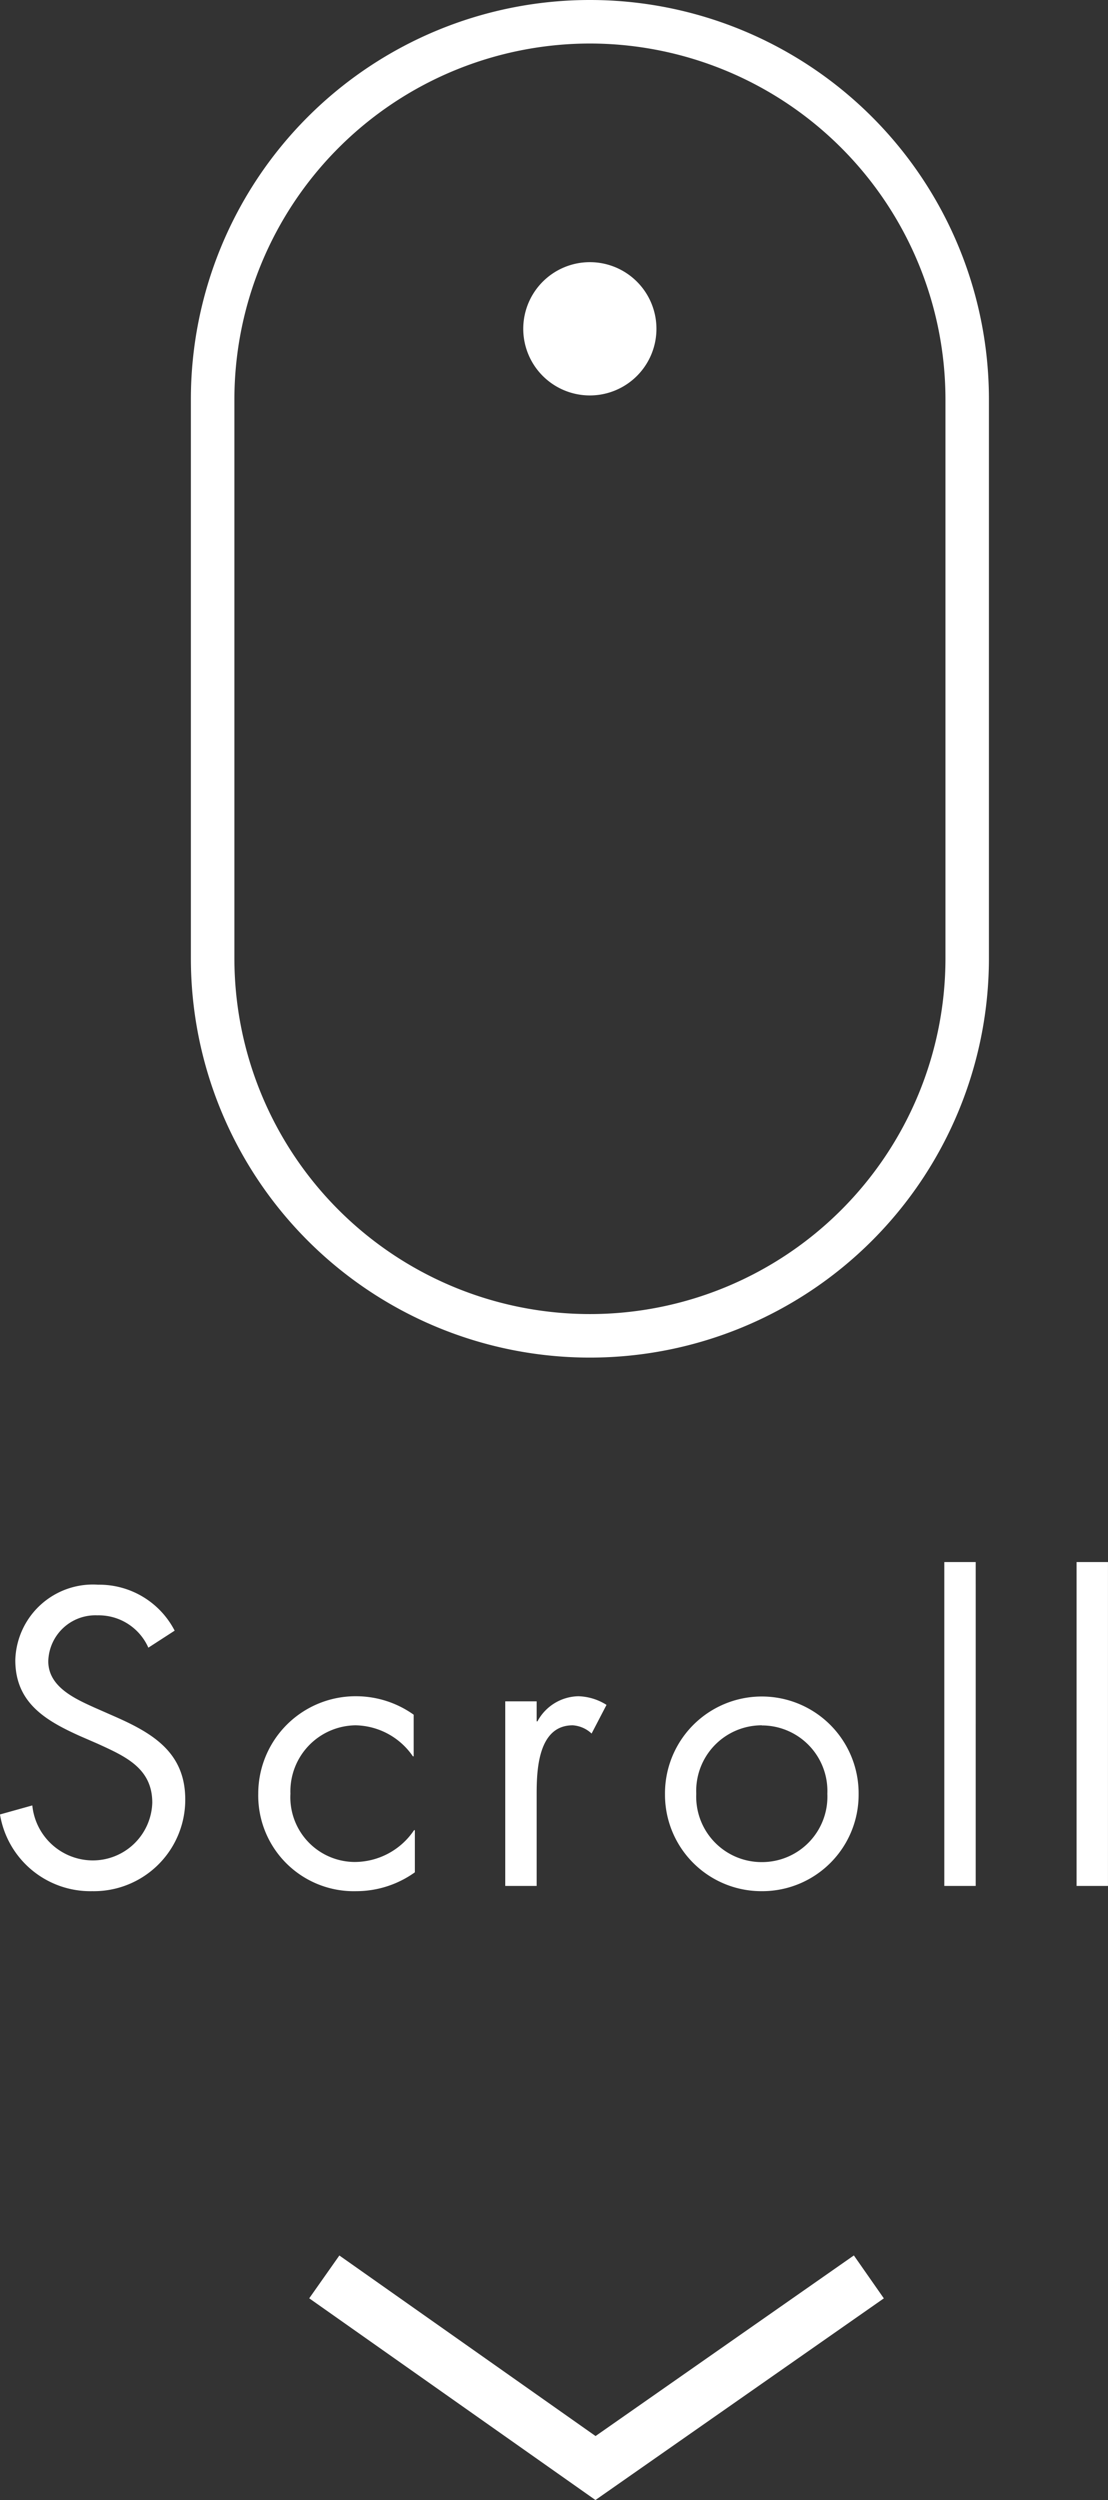
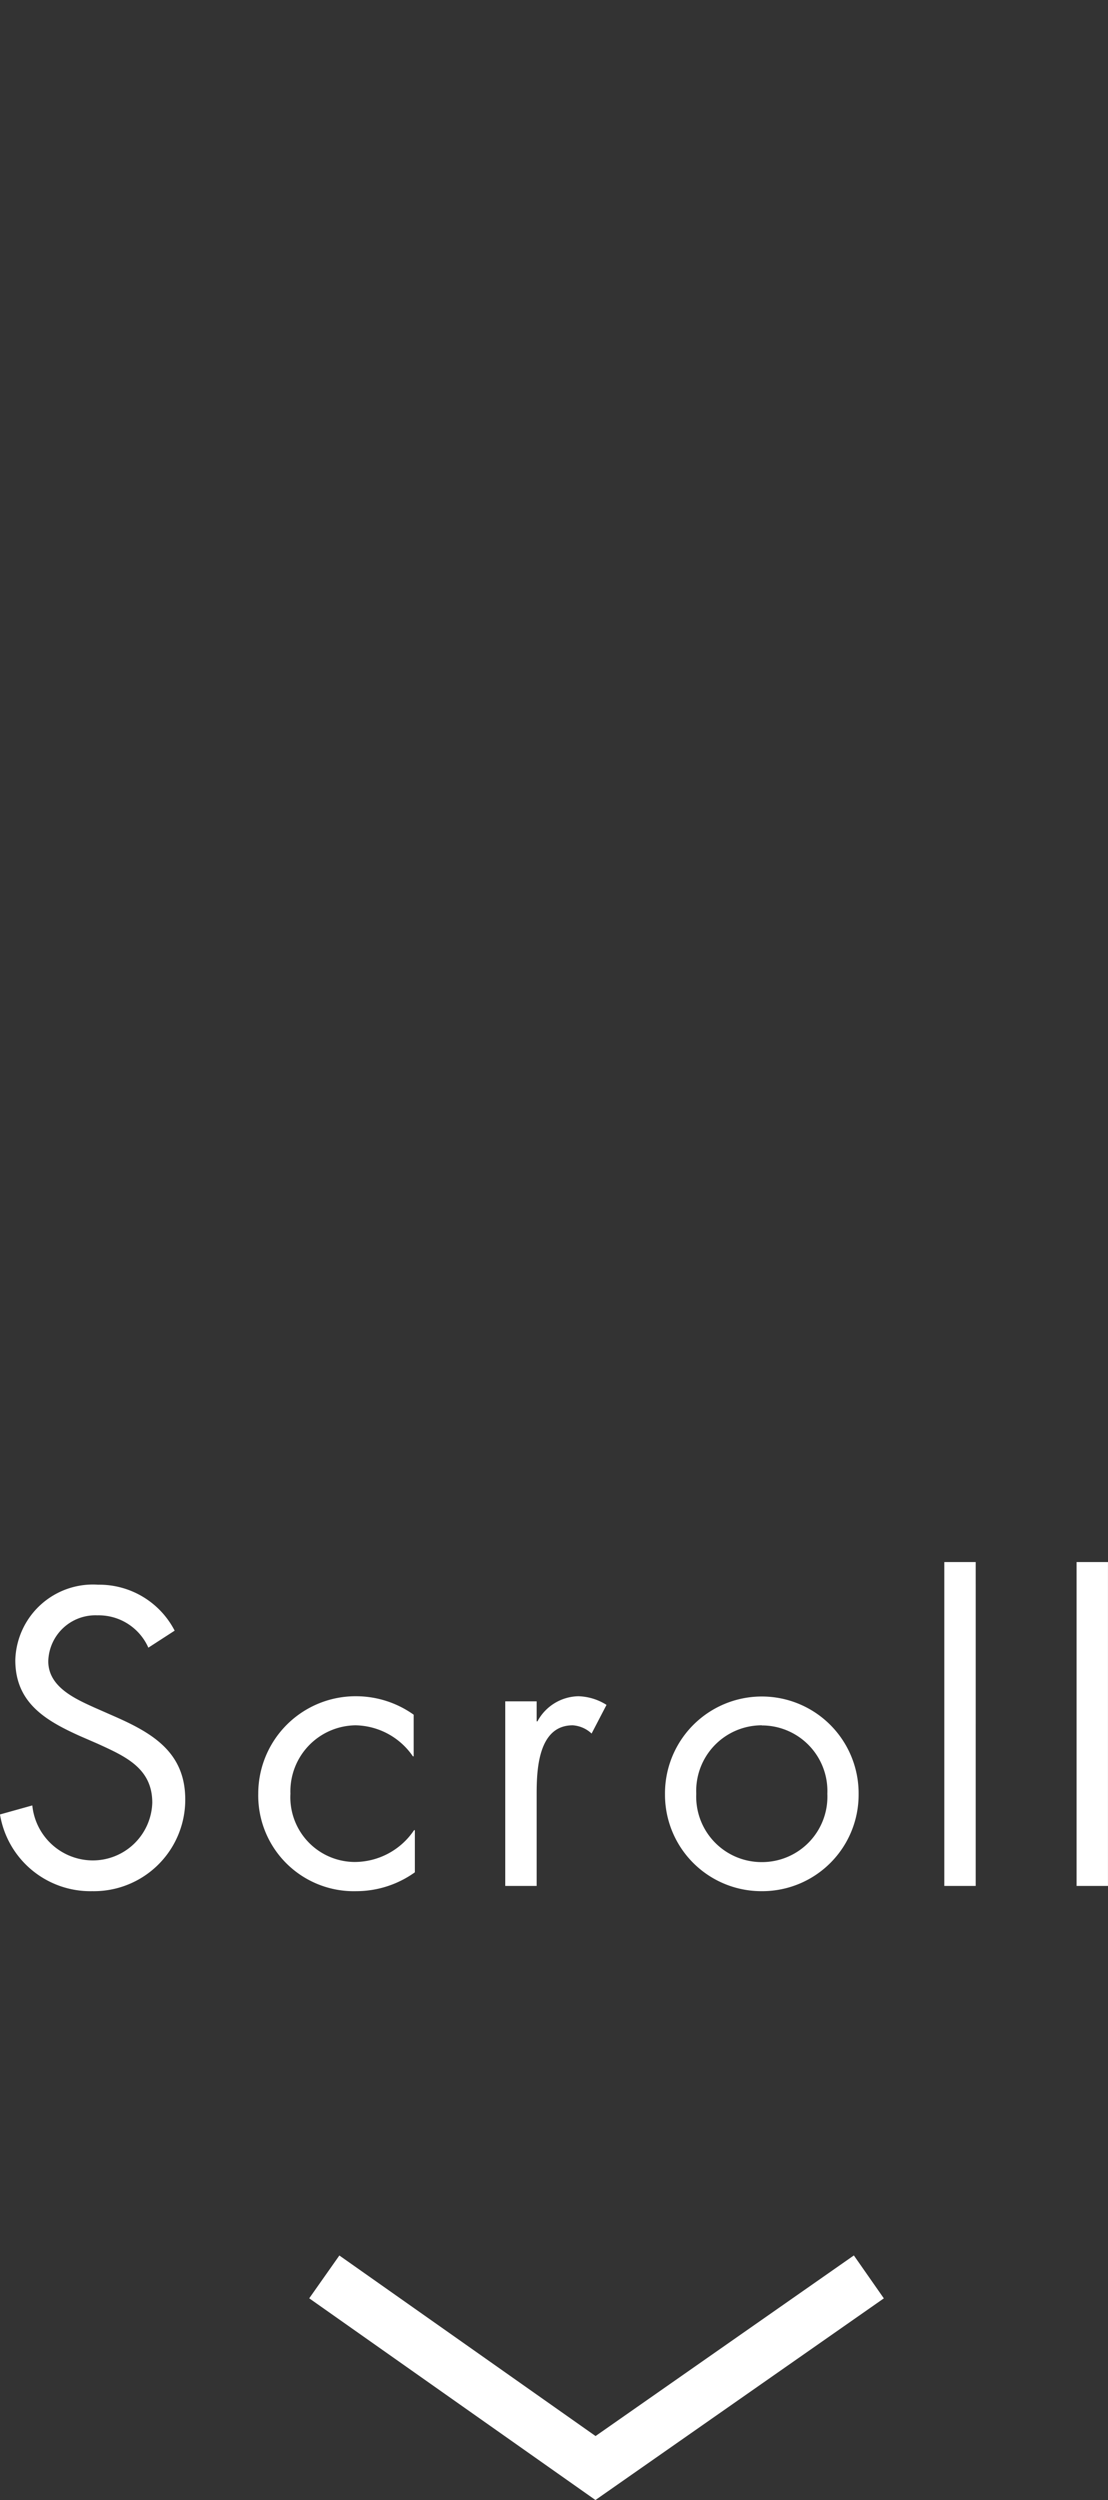
<svg xmlns="http://www.w3.org/2000/svg" width="42.346" height="95.484" viewBox="0 0 42.346 95.484">
  <rect x="0" y="0" width="42.346" height="95.484" fill="#333333" stroke="none" />
  <defs>
    <clipPath id="clip-path">
-       <rect id="長方形_491" data-name="長方形 491" width="30.503" height="51.854" fill="none" />
-     </clipPath>
+       </clipPath>
  </defs>
  <g id="グループ_969" data-name="グループ 969" transform="translate(15116.901 16480.58)">
    <g id="グループ_699" data-name="グループ 699" transform="translate(-15117.501 -16480.58)">
      <g id="グループ_333" data-name="グループ 333" transform="translate(7.895 0)">
        <g id="グループ_332" data-name="グループ 332" transform="translate(0 0)">
          <g id="グループ_331" data-name="グループ 331" clip-path="url(#clip-path)">
            <g id="グループ_334" data-name="グループ 334">
-               <path id="パス_1055" data-name="パス 1055" d="M15.25,1.662A13.6,13.6,0,0,1,28.839,15.25V36.6a13.588,13.588,0,1,1-27.176,0V15.25A13.6,13.6,0,0,1,15.25,1.662M15.25,0h0A15.25,15.25,0,0,0,0,15.25V36.6a15.25,15.25,0,1,0,30.5,0V15.25A15.25,15.25,0,0,0,15.25,0" fill="#fff" />
-               <path id="パス_1056" data-name="パス 1056" d="M11.2,9.054A2.545,2.545,0,1,1,8.658,6.509,2.544,2.544,0,0,1,11.2,9.054" transform="translate(6.593 3.504)" fill="#fff" />
+               <path id="パス_1055" data-name="パス 1055" d="M15.25,1.662A13.6,13.6,0,0,1,28.839,15.25V36.6a13.588,13.588,0,1,1-27.176,0V15.25A13.6,13.6,0,0,1,15.25,1.662M15.25,0h0A15.25,15.25,0,0,0,0,15.25V36.6a15.25,15.25,0,1,0,30.5,0V15.25" fill="#fff" />
            </g>
          </g>
        </g>
      </g>
      <path id="パス_1690" data-name="パス 1690" d="M7.275-9.75A3.246,3.246,0,0,0,4.35-11.505a2.968,2.968,0,0,0-3.165,2.88c0,1.62,1.14,2.3,2.46,2.895l.69.3c1.05.48,2.085.93,2.085,2.25A2.274,2.274,0,0,1,4.1-.975a2.33,2.33,0,0,1-2.265-2.1L.6-2.73A3.5,3.5,0,0,0,4.125.2,3.493,3.493,0,0,0,7.68-3.3c0-1.8-1.245-2.535-2.715-3.18l-.75-.33c-.765-.345-1.77-.8-1.77-1.77A1.8,1.8,0,0,1,4.32-10.335,2.076,2.076,0,0,1,6.27-9.1ZM16.41-6.54a3.8,3.8,0,0,0-2.175-.705,3.72,3.72,0,0,0-3.765,3.72A3.652,3.652,0,0,0,14.22.2a3.853,3.853,0,0,0,2.235-.72V-2.13h-.03A2.739,2.739,0,0,1,14.13-.915a2.472,2.472,0,0,1-2.43-2.61,2.521,2.521,0,0,1,2.49-2.61A2.716,2.716,0,0,1,16.38-4.95h.03Zm4.7-.51h-1.2V0h1.2V-3.525c0-.915.06-2.61,1.38-2.61a1.17,1.17,0,0,1,.72.315l.57-1.095a2.122,2.122,0,0,0-1.08-.33,1.815,1.815,0,0,0-1.56.96h-.03ZM29.715.2a3.684,3.684,0,0,0,3.7-3.7,3.7,3.7,0,0,0-3.7-3.735,3.7,3.7,0,0,0-3.7,3.735A3.684,3.684,0,0,0,29.715.2Zm0-6.33a2.505,2.505,0,0,1,2.505,2.61,2.5,2.5,0,0,1-2.505,2.61,2.5,2.5,0,0,1-2.505-2.61A2.505,2.505,0,0,1,29.715-6.135Zm8.175-6.24h-1.2V0h1.2Zm5.055,0h-1.2V0h1.2Z" transform="translate(0 72.029)" fill="#fff" />
    </g>
    <g id="グループ_700" data-name="グループ 700" transform="translate(-15104.507 -16393.619)">
      <path id="パス_1076" data-name="パス 1076" d="M-17461.34-15293.408l10.365,7.3,10.447-7.3" transform="translate(17461.34 15293.408)" fill="none" stroke="#fff" stroke-width="2" />
    </g>
  </g>
</svg>